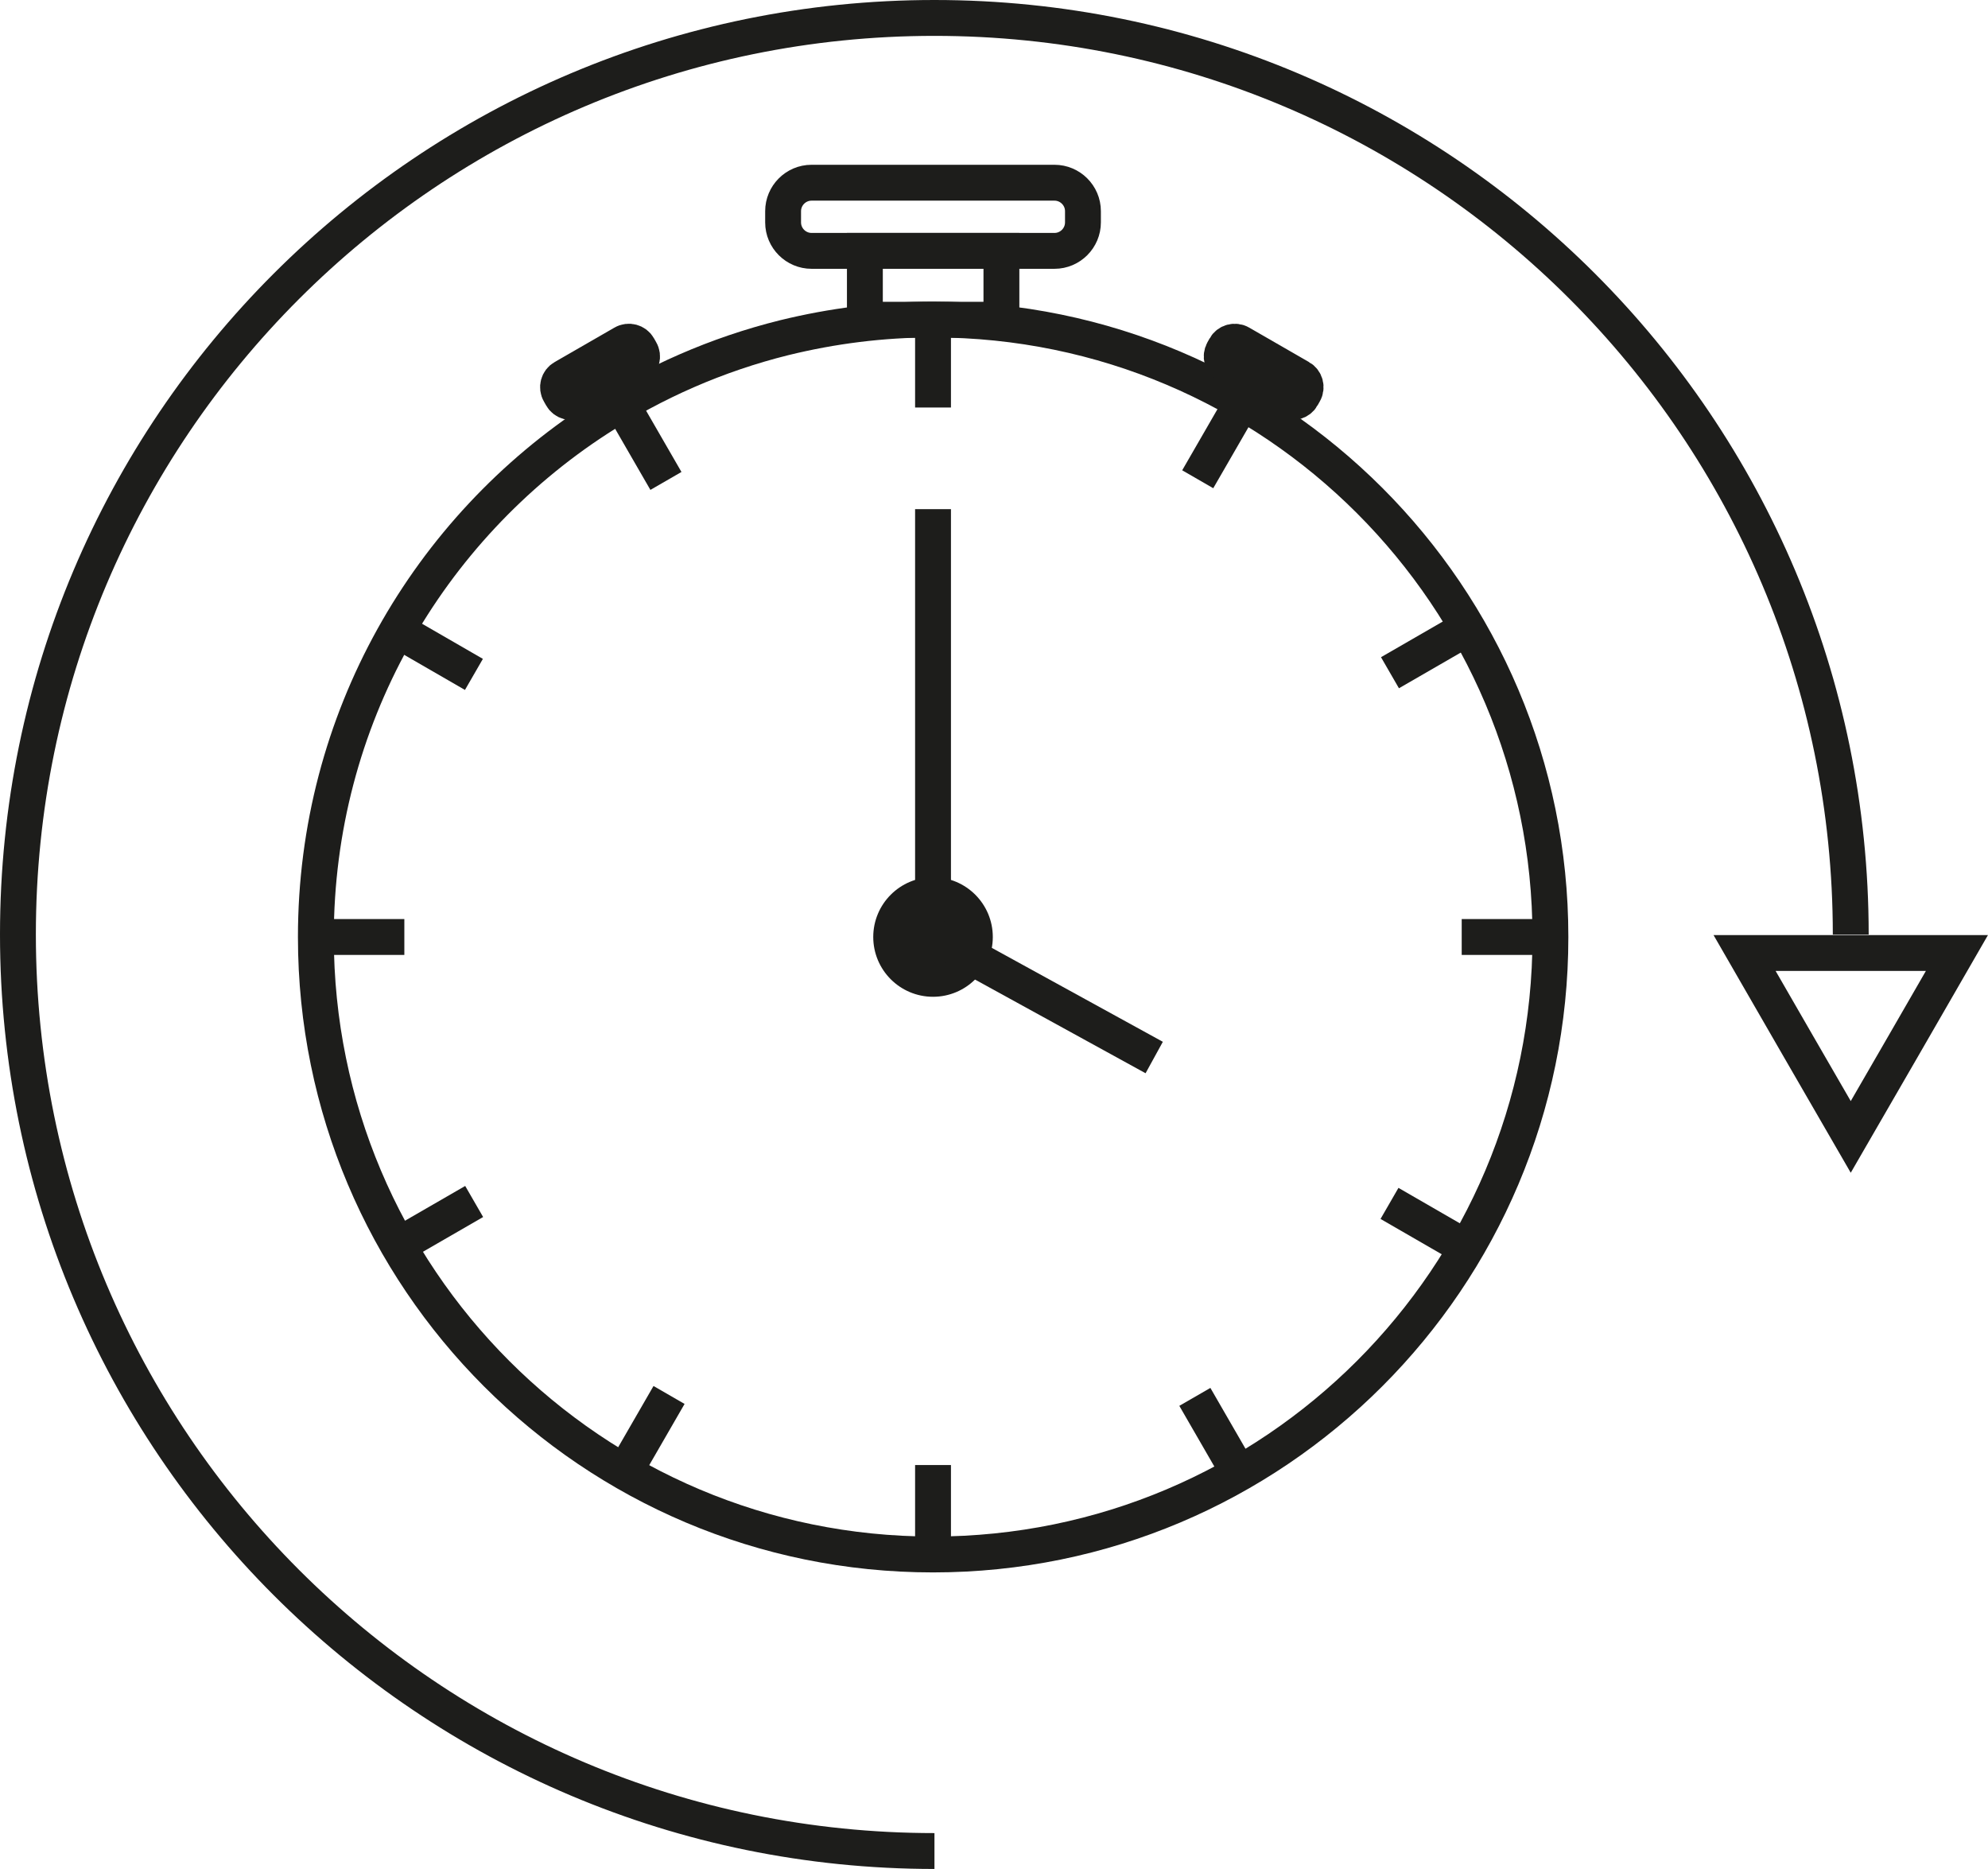
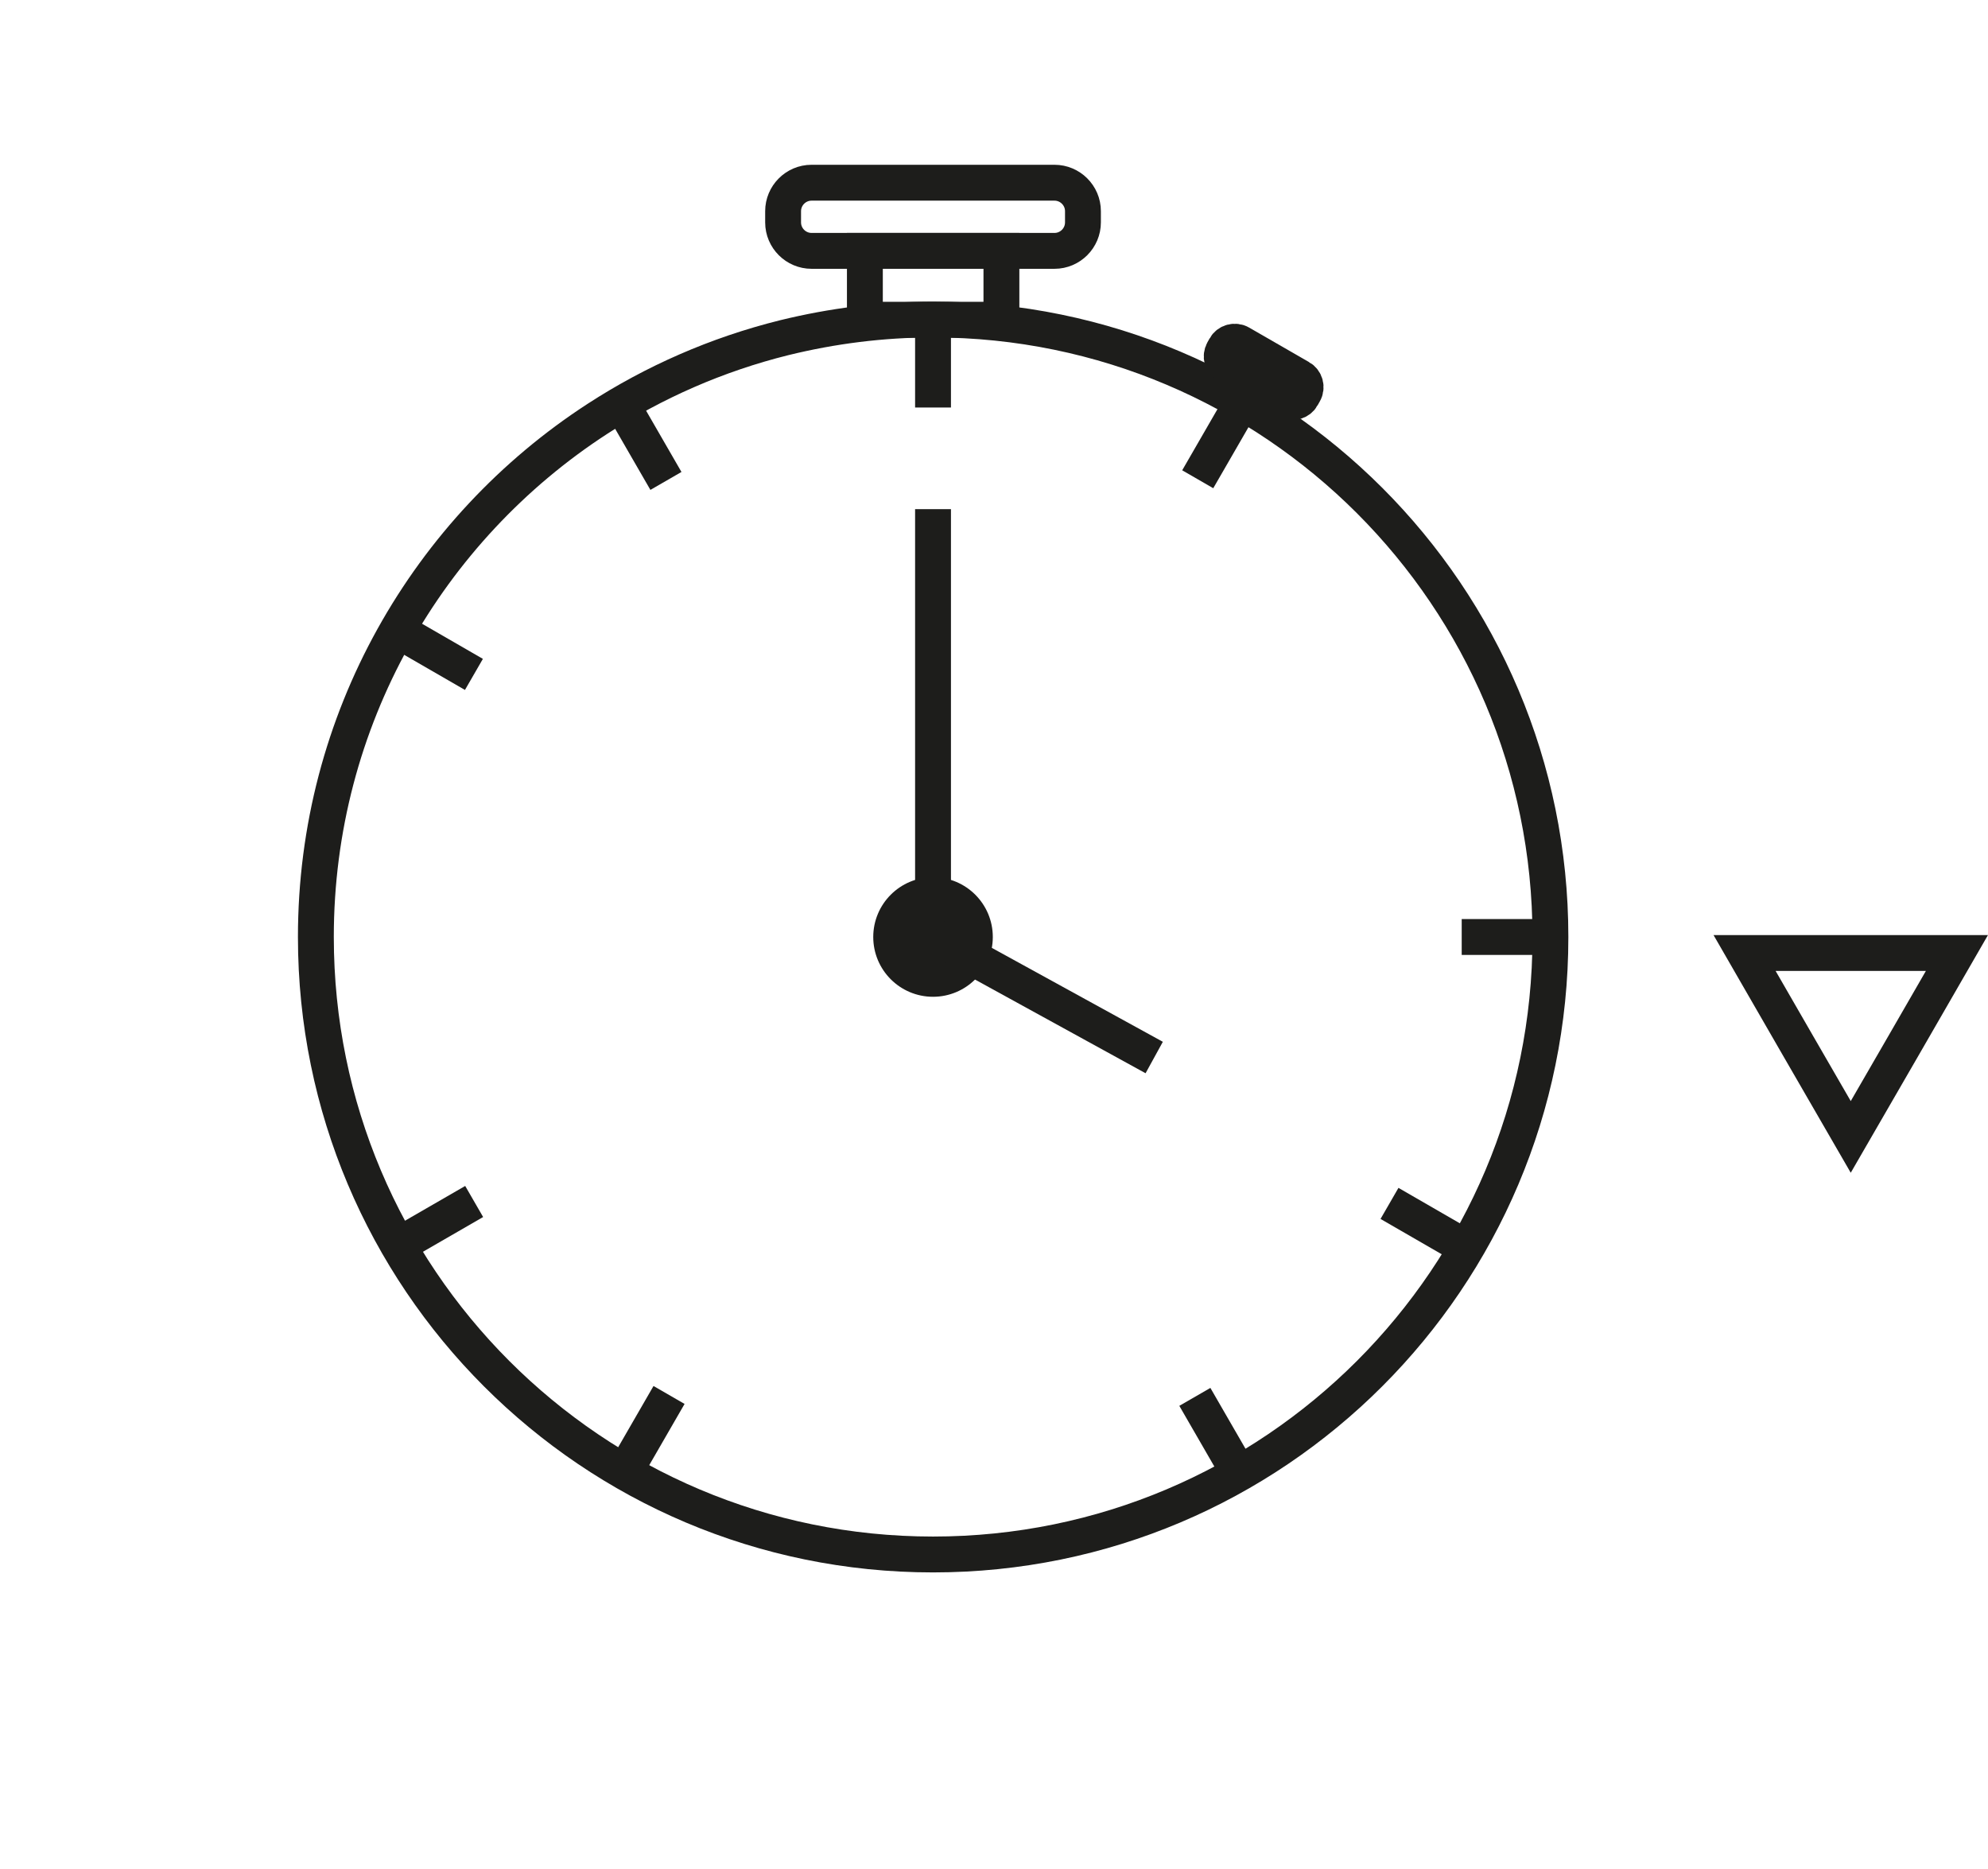
<svg xmlns="http://www.w3.org/2000/svg" id="Ebene_1" x="0px" y="0px" viewBox="0 0 83.14 78.15" style="enable-background:new 0 0 83.14 78.15;" xml:space="preserve">
  <style type="text/css">	.st0{fill:none;stroke:#1D1D1B;stroke-width:1.5;stroke-miterlimit:10;}	.st1{fill:#1D1D1B;}</style>
  <g>
    <path class="st0" d="M64.84,39.18C64.84,53.44,53.28,65,39.02,65S13.21,53.44,13.21,39.18c0-9.08,4.69-17.07,11.78-21.67   c2.36-1.53,4.99-2.69,7.81-3.39c2-0.49,4.08-0.76,6.23-0.76C53.28,13.37,64.84,24.93,64.84,39.18z" />
    <g>
-       <line class="st0" x1="39.02" y1="64.4" x2="39.02" y2="61.26" />
      <line class="st0" x1="39.02" y1="17.04" x2="39.02" y2="13.9" />
    </g>
    <g>
      <line class="st0" x1="64.27" y1="39.18" x2="61.13" y2="39.18" />
-       <line class="st0" x1="16.91" y1="39.18" x2="13.77" y2="39.18" />
    </g>
    <g>
-       <line class="st0" x1="60.85" y1="26.56" x2="58.13" y2="28.13" />
      <line class="st0" x1="19.83" y1="50.24" x2="17.11" y2="51.81" />
    </g>
    <g>
      <line class="st0" x1="51.66" y1="17.32" x2="50.09" y2="20.04" />
      <line class="st0" x1="27.98" y1="58.33" x2="26.41" y2="61.05" />
    </g>
    <g>
      <line class="st0" x1="17.1" y1="26.63" x2="19.82" y2="28.2" />
      <line class="st0" x1="58.11" y1="50.32" x2="60.83" y2="51.89" />
    </g>
    <g>
      <line class="st0" x1="26.28" y1="17.39" x2="27.85" y2="20.11" />
      <line class="st0" x1="49.97" y1="58.41" x2="51.54" y2="61.13" />
    </g>
    <circle class="st1" cx="39.02" cy="39.18" r="2.5" />
    <line class="st0" x1="39.02" y1="39.18" x2="39.02" y2="21.29" />
    <line class="st0" x1="39.02" y1="39.14" x2="48.27" y2="44.22" />
    <rect x="36.17" y="10.49" class="st0" width="5.71" height="2.88" />
    <path class="st0" d="M44.1,10.49H33.94c-0.65,0-1.19-0.53-1.19-1.19V8.83c0-0.65,0.53-1.19,1.19-1.19H44.1   c0.65,0,1.19,0.53,1.19,1.19V9.3C45.29,9.95,44.76,10.49,44.1,10.49z" />
-     <path class="st0" d="M26.62,15.31l-2.5,1.44c-0.22,0.13-0.51,0.05-0.63-0.17l-0.09-0.16c-0.13-0.22-0.05-0.51,0.17-0.63l2.5-1.44   c0.22-0.13,0.51-0.05,0.63,0.17l0.09,0.16C26.92,14.9,26.84,15.18,26.62,15.31z" />
    <path class="st0" d="M51.32,15.31l2.5,1.44c0.22,0.13,0.51,0.05,0.63-0.17l0.09-0.16c0.13-0.22,0.05-0.51-0.17-0.63l-2.5-1.44   c-0.22-0.13-0.51-0.05-0.63,0.17l-0.09,0.16C51.03,14.9,51.1,15.18,51.32,15.31z" />
  </g>
  <g>
-     <path class="st0" d="M39.08,77.4c-21.17,0-38.33-17.16-38.33-38.33S17.91,0.75,39.08,0.75S77.4,17.91,77.4,39.08" />
    <polygon class="st0" points="77.4,47.54 75.18,43.7 72.96,39.85 77.4,39.85 81.84,39.85 79.62,43.7  " />
  </g>
  <g />
  <g />
  <g />
  <g />
  <g />
  <g />
  <g />
  <g />
  <g />
  <g />
  <g />
  <g />
  <g />
  <g />
  <g />
</svg>